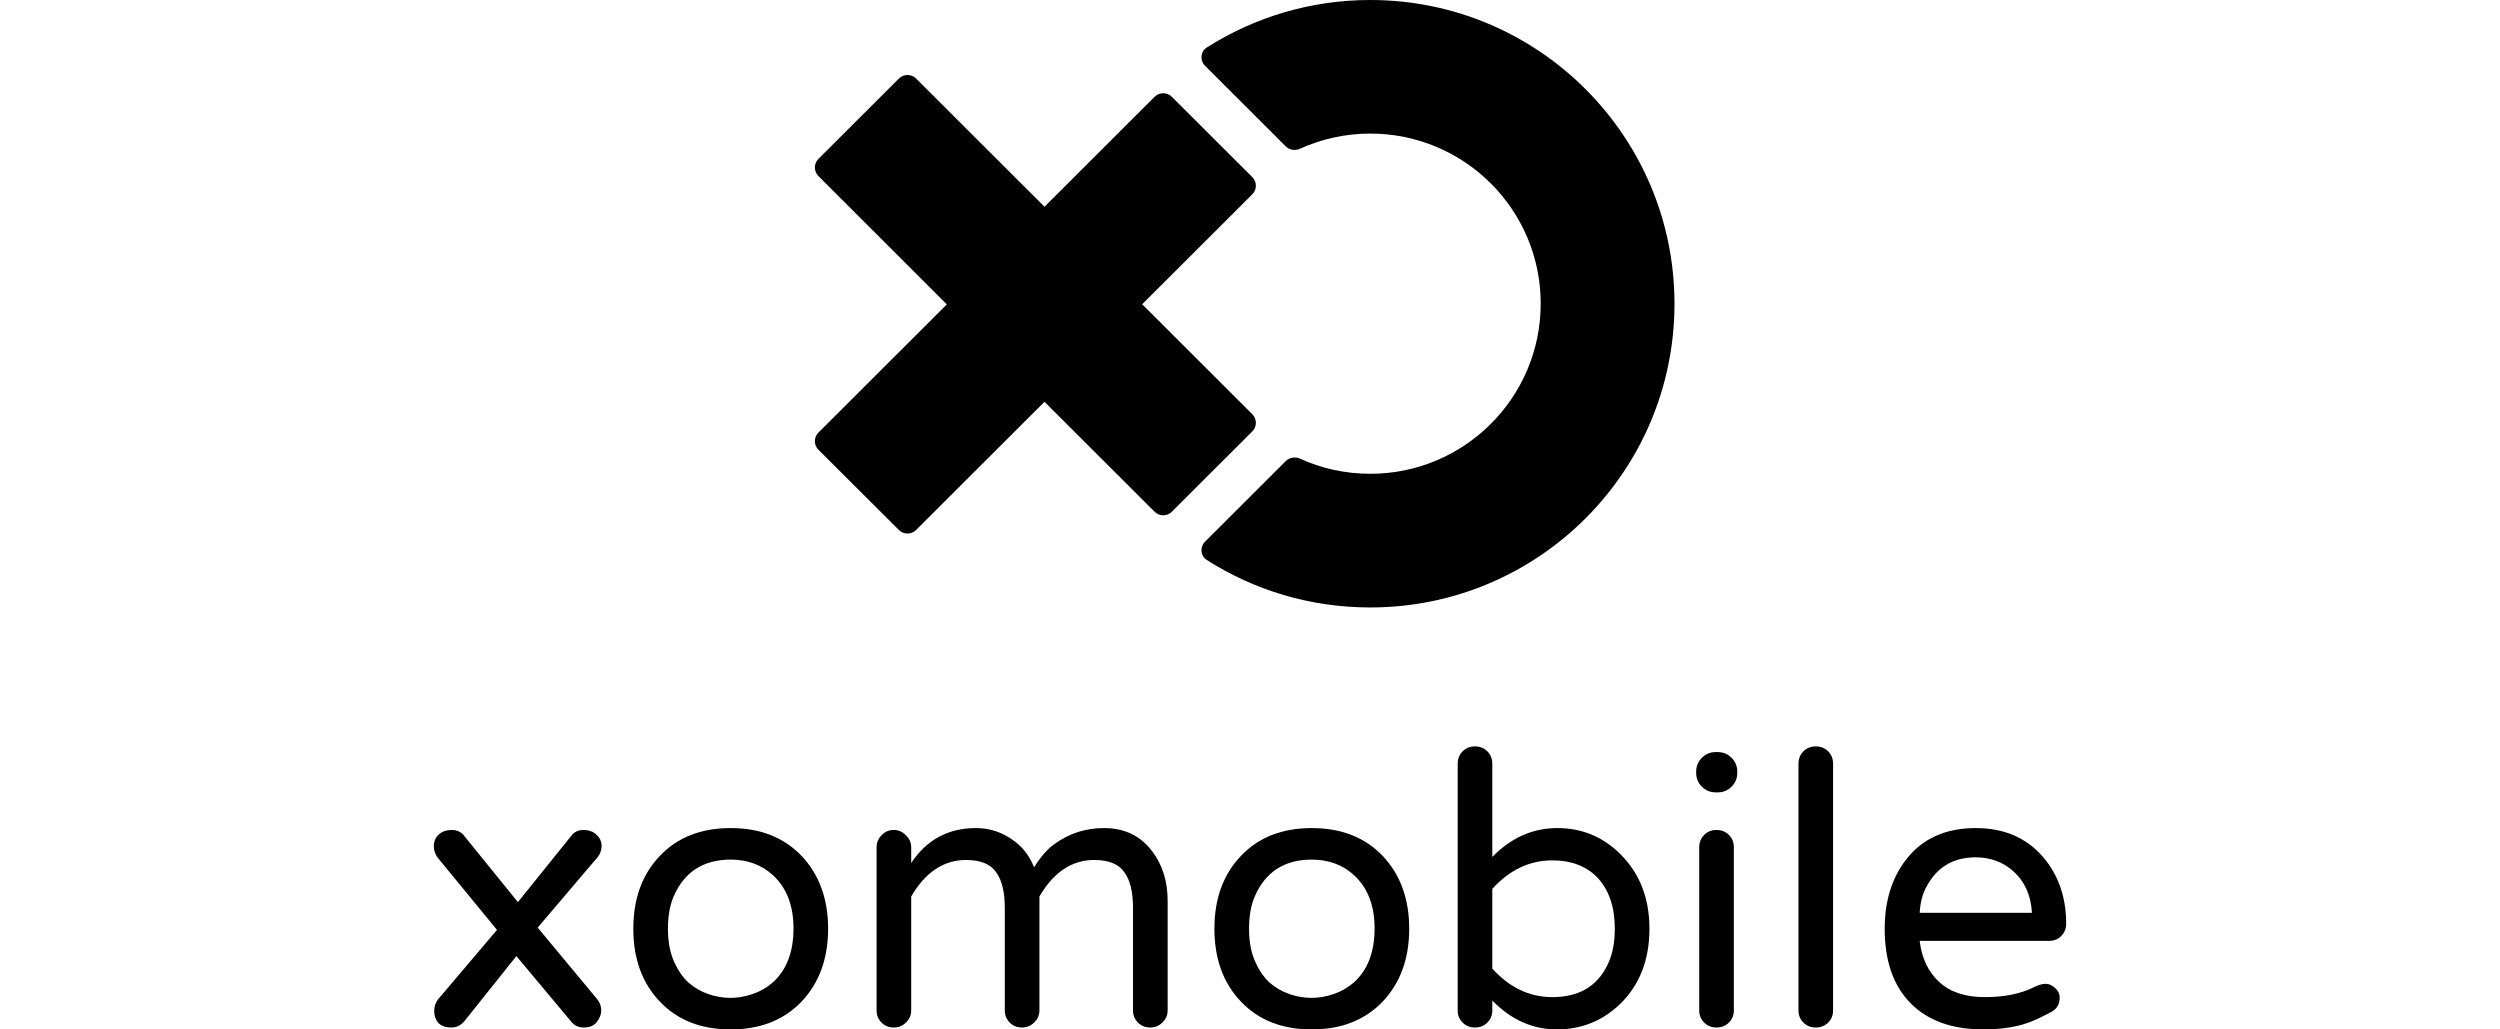
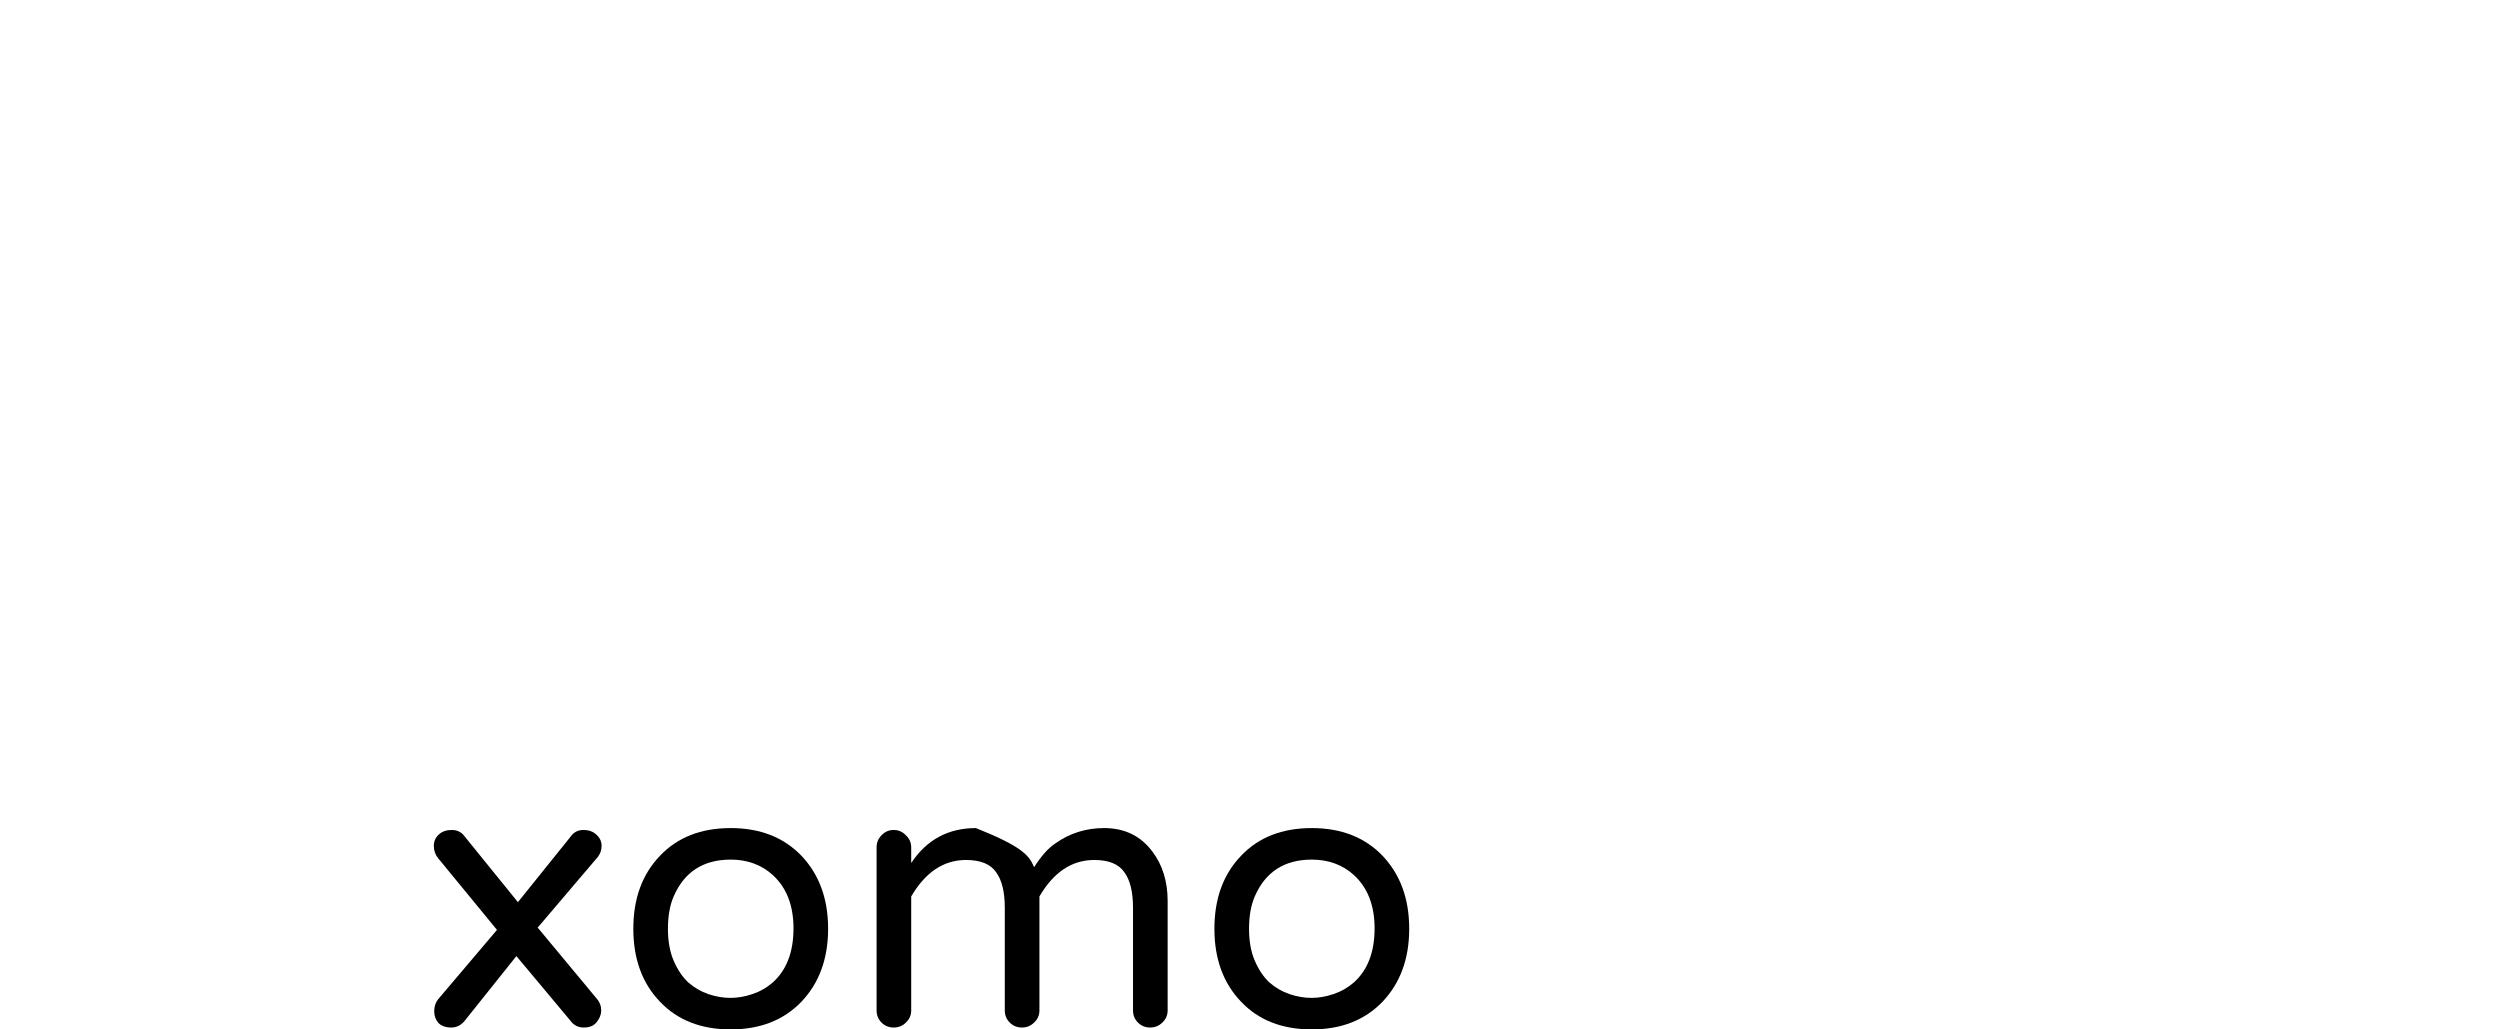
<svg xmlns="http://www.w3.org/2000/svg" width="170" height="70" viewBox="0 0 170 70" fill="none">
-   <path fill-rule="evenodd" clip-rule="evenodd" d="M81.942 36.835C81.577 37.2 81.628 37.798 82.059 38.076C85.267 40.126 89.088 41.307 93.18 41.307C104.608 41.307 113.865 32.057 113.865 20.654C113.865 9.251 104.6 0 93.18 0C89.088 0 85.274 1.189 82.059 3.232C81.628 3.509 81.577 4.107 81.942 4.472L87.43 9.951C87.685 10.207 88.073 10.265 88.401 10.112C89.855 9.455 91.478 9.083 93.18 9.083C99.581 9.083 104.768 14.263 104.768 20.646C104.768 27.03 99.581 32.217 93.18 32.217C91.478 32.217 89.855 31.852 88.401 31.189C88.073 31.043 87.685 31.101 87.43 31.356L81.942 36.835ZM55.653 11.972C55.331 11.651 55.331 11.126 55.653 10.805L61.126 5.34C61.447 5.019 61.973 5.019 62.294 5.34L71.026 14.059L78.515 6.581C78.837 6.26 79.363 6.26 79.684 6.581L85.157 12.045C85.479 12.366 85.479 12.891 85.157 13.212L77.668 20.69L85.157 28.168C85.479 28.489 85.479 29.015 85.157 29.335L79.684 34.8C79.363 35.121 78.837 35.121 78.515 34.8L71.026 27.322L62.294 36.04C61.973 36.361 61.447 36.361 61.126 36.04L55.653 30.583C55.331 30.262 55.331 29.737 55.653 29.416L64.384 20.698L55.653 11.972Z" fill="black" />
-   <path d="M130.539 63.981C130.677 65.152 131.117 66.082 131.859 66.771C132.601 67.46 133.635 67.804 134.963 67.804C136.292 67.804 137.404 67.58 138.301 67.132C138.611 66.978 138.879 66.9 139.103 66.9C139.327 66.9 139.543 66.995 139.75 67.184C139.957 67.374 140.06 67.589 140.06 67.83C140.06 68.278 139.87 68.605 139.491 68.812C139.129 69.001 138.801 69.165 138.508 69.302C138.215 69.44 137.896 69.561 137.551 69.664C136.774 69.888 135.878 70 134.86 70C132.739 70 131.091 69.406 129.919 68.218C128.746 67.029 128.159 65.341 128.159 63.154C128.159 61.26 128.651 59.684 129.634 58.427C130.738 57.015 132.307 56.309 134.343 56.309C136.274 56.309 137.801 56.963 138.922 58.272C139.974 59.495 140.5 61.01 140.5 62.819C140.5 63.146 140.388 63.421 140.164 63.645C139.957 63.869 139.672 63.981 139.31 63.981H130.539ZM134.343 58.298C132.808 58.298 131.686 58.978 130.979 60.339C130.721 60.821 130.574 61.398 130.539 62.069H138.172C138.103 60.847 137.654 59.882 136.826 59.176C136.136 58.591 135.308 58.298 134.343 58.298Z" fill="black" />
-   <path d="M122.296 51.943C122.296 51.599 122.408 51.315 122.632 51.091C122.856 50.867 123.132 50.755 123.46 50.755C123.805 50.755 124.089 50.867 124.314 51.091C124.538 51.315 124.65 51.599 124.65 51.943V68.708C124.65 69.036 124.538 69.311 124.314 69.535C124.089 69.759 123.805 69.871 123.46 69.871C123.132 69.871 122.856 69.759 122.632 69.535C122.408 69.311 122.296 69.036 122.296 68.708V51.943Z" fill="black" />
-   <path d="M115.547 57.626C115.547 57.282 115.659 56.998 115.884 56.774C116.108 56.55 116.384 56.438 116.712 56.438C117.057 56.438 117.341 56.55 117.565 56.774C117.79 56.998 117.902 57.282 117.902 57.626V68.708C117.902 69.035 117.79 69.311 117.565 69.535C117.341 69.759 117.057 69.871 116.712 69.871C116.384 69.871 116.108 69.759 115.884 69.535C115.659 69.311 115.547 69.035 115.547 68.708V57.626ZM118.134 52.563C118.134 52.925 118.005 53.235 117.746 53.493C117.488 53.751 117.177 53.881 116.815 53.881H116.66C116.298 53.881 115.987 53.751 115.728 53.493C115.47 53.235 115.34 52.925 115.34 52.563V52.46C115.34 52.098 115.47 51.788 115.728 51.53C115.987 51.272 116.298 51.142 116.66 51.142H116.815C117.177 51.142 117.488 51.272 117.746 51.53C118.005 51.788 118.134 52.098 118.134 52.46V52.563Z" fill="black" />
-   <path d="M101.477 58.272C102.753 56.963 104.228 56.309 105.901 56.309C107.574 56.309 109.005 56.903 110.196 58.091C111.506 59.4 112.162 61.088 112.162 63.154C112.162 65.255 111.506 66.952 110.196 68.243C108.988 69.415 107.548 70 105.875 70C104.219 70 102.753 69.346 101.477 68.037V68.708C101.477 69.036 101.365 69.311 101.14 69.535C100.916 69.759 100.632 69.871 100.287 69.871C99.959 69.871 99.683 69.759 99.459 69.535C99.235 69.311 99.123 69.036 99.123 68.708V51.943C99.123 51.599 99.235 51.315 99.459 51.091C99.683 50.867 99.959 50.755 100.287 50.755C100.632 50.755 100.916 50.867 101.14 51.091C101.365 51.315 101.477 51.599 101.477 51.943V58.272ZM101.477 65.867C102.65 67.159 104.012 67.804 105.565 67.804C107.531 67.804 108.842 66.926 109.497 65.169C109.704 64.584 109.807 63.912 109.807 63.154C109.807 61.673 109.411 60.511 108.617 59.667C107.858 58.892 106.841 58.505 105.565 58.505C104.012 58.505 102.65 59.151 101.477 60.442V65.867Z" fill="black" />
  <path d="M89.203 56.309C91.204 56.309 92.808 56.938 94.016 58.195C95.223 59.469 95.826 61.122 95.826 63.154C95.826 65.186 95.223 66.84 94.016 68.114C92.808 69.371 91.204 70 89.203 70C87.185 70 85.581 69.371 84.391 68.114C83.184 66.857 82.58 65.204 82.58 63.154C82.58 61.105 83.184 59.452 84.391 58.195C85.581 56.938 87.185 56.309 89.203 56.309ZM86.306 66.797C86.72 67.158 87.177 67.425 87.677 67.597C88.194 67.77 88.695 67.856 89.177 67.856C89.678 67.856 90.178 67.77 90.678 67.597C91.195 67.425 91.661 67.158 92.075 66.797C93.007 65.953 93.472 64.73 93.472 63.129C93.472 61.579 93.007 60.373 92.075 59.512C91.299 58.806 90.342 58.453 89.203 58.453C87.341 58.453 86.047 59.288 85.323 60.959C85.064 61.561 84.935 62.293 84.935 63.154C84.935 63.998 85.064 64.722 85.323 65.324C85.581 65.927 85.909 66.418 86.306 66.797Z" fill="black" />
-   <path d="M61.962 58.685C63.014 57.101 64.48 56.309 66.36 56.309C67.292 56.309 68.137 56.584 68.896 57.136C69.517 57.566 69.991 58.177 70.319 58.97C70.802 58.212 71.276 57.678 71.742 57.368C72.725 56.662 73.837 56.309 75.079 56.309C76.476 56.309 77.571 56.843 78.365 57.91C79.055 58.823 79.4 59.943 79.4 61.269V68.708C79.4 69.035 79.279 69.311 79.037 69.535C78.813 69.759 78.537 69.871 78.209 69.871C77.882 69.871 77.606 69.759 77.382 69.535C77.157 69.311 77.045 69.035 77.045 68.708V61.734C77.045 60.649 76.847 59.839 76.45 59.305C76.071 58.754 75.389 58.479 74.406 58.479C72.888 58.479 71.647 59.305 70.681 60.959V68.708C70.681 69.035 70.56 69.311 70.319 69.535C70.094 69.759 69.818 69.871 69.491 69.871C69.163 69.871 68.887 69.759 68.663 69.535C68.439 69.311 68.326 69.035 68.326 68.708V61.734C68.326 60.649 68.128 59.839 67.731 59.305C67.352 58.754 66.671 58.479 65.688 58.479C64.17 58.479 62.928 59.305 61.962 60.959V68.708C61.962 69.035 61.841 69.311 61.6 69.535C61.376 69.759 61.1 69.871 60.772 69.871C60.444 69.871 60.168 69.759 59.944 69.535C59.72 69.311 59.608 69.035 59.608 68.708V57.626C59.608 57.299 59.72 57.024 59.944 56.8C60.168 56.559 60.444 56.438 60.772 56.438C61.1 56.438 61.376 56.559 61.6 56.8C61.841 57.024 61.962 57.299 61.962 57.626V58.685Z" fill="black" />
+   <path d="M61.962 58.685C63.014 57.101 64.48 56.309 66.36 56.309C69.517 57.566 69.991 58.177 70.319 58.97C70.802 58.212 71.276 57.678 71.742 57.368C72.725 56.662 73.837 56.309 75.079 56.309C76.476 56.309 77.571 56.843 78.365 57.91C79.055 58.823 79.4 59.943 79.4 61.269V68.708C79.4 69.035 79.279 69.311 79.037 69.535C78.813 69.759 78.537 69.871 78.209 69.871C77.882 69.871 77.606 69.759 77.382 69.535C77.157 69.311 77.045 69.035 77.045 68.708V61.734C77.045 60.649 76.847 59.839 76.45 59.305C76.071 58.754 75.389 58.479 74.406 58.479C72.888 58.479 71.647 59.305 70.681 60.959V68.708C70.681 69.035 70.56 69.311 70.319 69.535C70.094 69.759 69.818 69.871 69.491 69.871C69.163 69.871 68.887 69.759 68.663 69.535C68.439 69.311 68.326 69.035 68.326 68.708V61.734C68.326 60.649 68.128 59.839 67.731 59.305C67.352 58.754 66.671 58.479 65.688 58.479C64.17 58.479 62.928 59.305 61.962 60.959V68.708C61.962 69.035 61.841 69.311 61.6 69.535C61.376 69.759 61.1 69.871 60.772 69.871C60.444 69.871 60.168 69.759 59.944 69.535C59.72 69.311 59.608 69.035 59.608 68.708V57.626C59.608 57.299 59.72 57.024 59.944 56.8C60.168 56.559 60.444 56.438 60.772 56.438C61.1 56.438 61.376 56.559 61.6 56.8C61.841 57.024 61.962 57.299 61.962 57.626V58.685Z" fill="black" />
  <path d="M49.689 56.309C51.689 56.309 53.293 56.938 54.501 58.195C55.708 59.469 56.312 61.122 56.312 63.154C56.312 65.186 55.708 66.84 54.501 68.114C53.293 69.371 51.689 70 49.689 70C47.671 70 46.067 69.371 44.877 68.114C43.669 66.857 43.066 65.204 43.066 63.154C43.066 61.105 43.669 59.452 44.877 58.195C46.067 56.938 47.671 56.309 49.689 56.309ZM46.791 66.797C47.205 67.158 47.662 67.425 48.162 67.597C48.68 67.77 49.18 67.856 49.663 67.856C50.163 67.856 50.663 67.77 51.163 67.597C51.681 67.425 52.147 67.158 52.56 66.797C53.492 65.953 53.958 64.73 53.958 63.129C53.958 61.579 53.492 60.373 52.56 59.512C51.784 58.806 50.827 58.453 49.689 58.453C47.826 58.453 46.532 59.288 45.808 60.959C45.549 61.561 45.42 62.293 45.42 63.154C45.42 63.998 45.549 64.722 45.808 65.324C46.067 65.927 46.394 66.418 46.791 66.797Z" fill="black" />
  <path d="M40.599 67.933C40.789 68.157 40.883 68.415 40.883 68.708C40.883 68.984 40.78 69.251 40.573 69.509C40.383 69.75 40.09 69.871 39.693 69.871C39.314 69.871 39.012 69.716 38.788 69.406L35.114 65.014L31.647 69.354C31.389 69.698 31.07 69.871 30.69 69.871C30.311 69.871 30.017 69.767 29.811 69.561C29.621 69.337 29.526 69.07 29.526 68.76C29.526 68.45 29.612 68.183 29.785 67.959L33.795 63.232L29.785 58.349C29.595 58.108 29.5 57.833 29.5 57.523C29.5 57.213 29.612 56.955 29.836 56.748C30.061 56.541 30.354 56.438 30.716 56.438C31.095 56.438 31.389 56.584 31.596 56.877L35.218 61.346L38.814 56.877C39.021 56.584 39.305 56.438 39.667 56.438C40.047 56.438 40.349 56.55 40.573 56.774C40.797 56.98 40.909 57.23 40.909 57.523C40.909 57.798 40.823 58.048 40.651 58.272L36.563 63.077L40.599 67.933Z" fill="black" />
</svg>